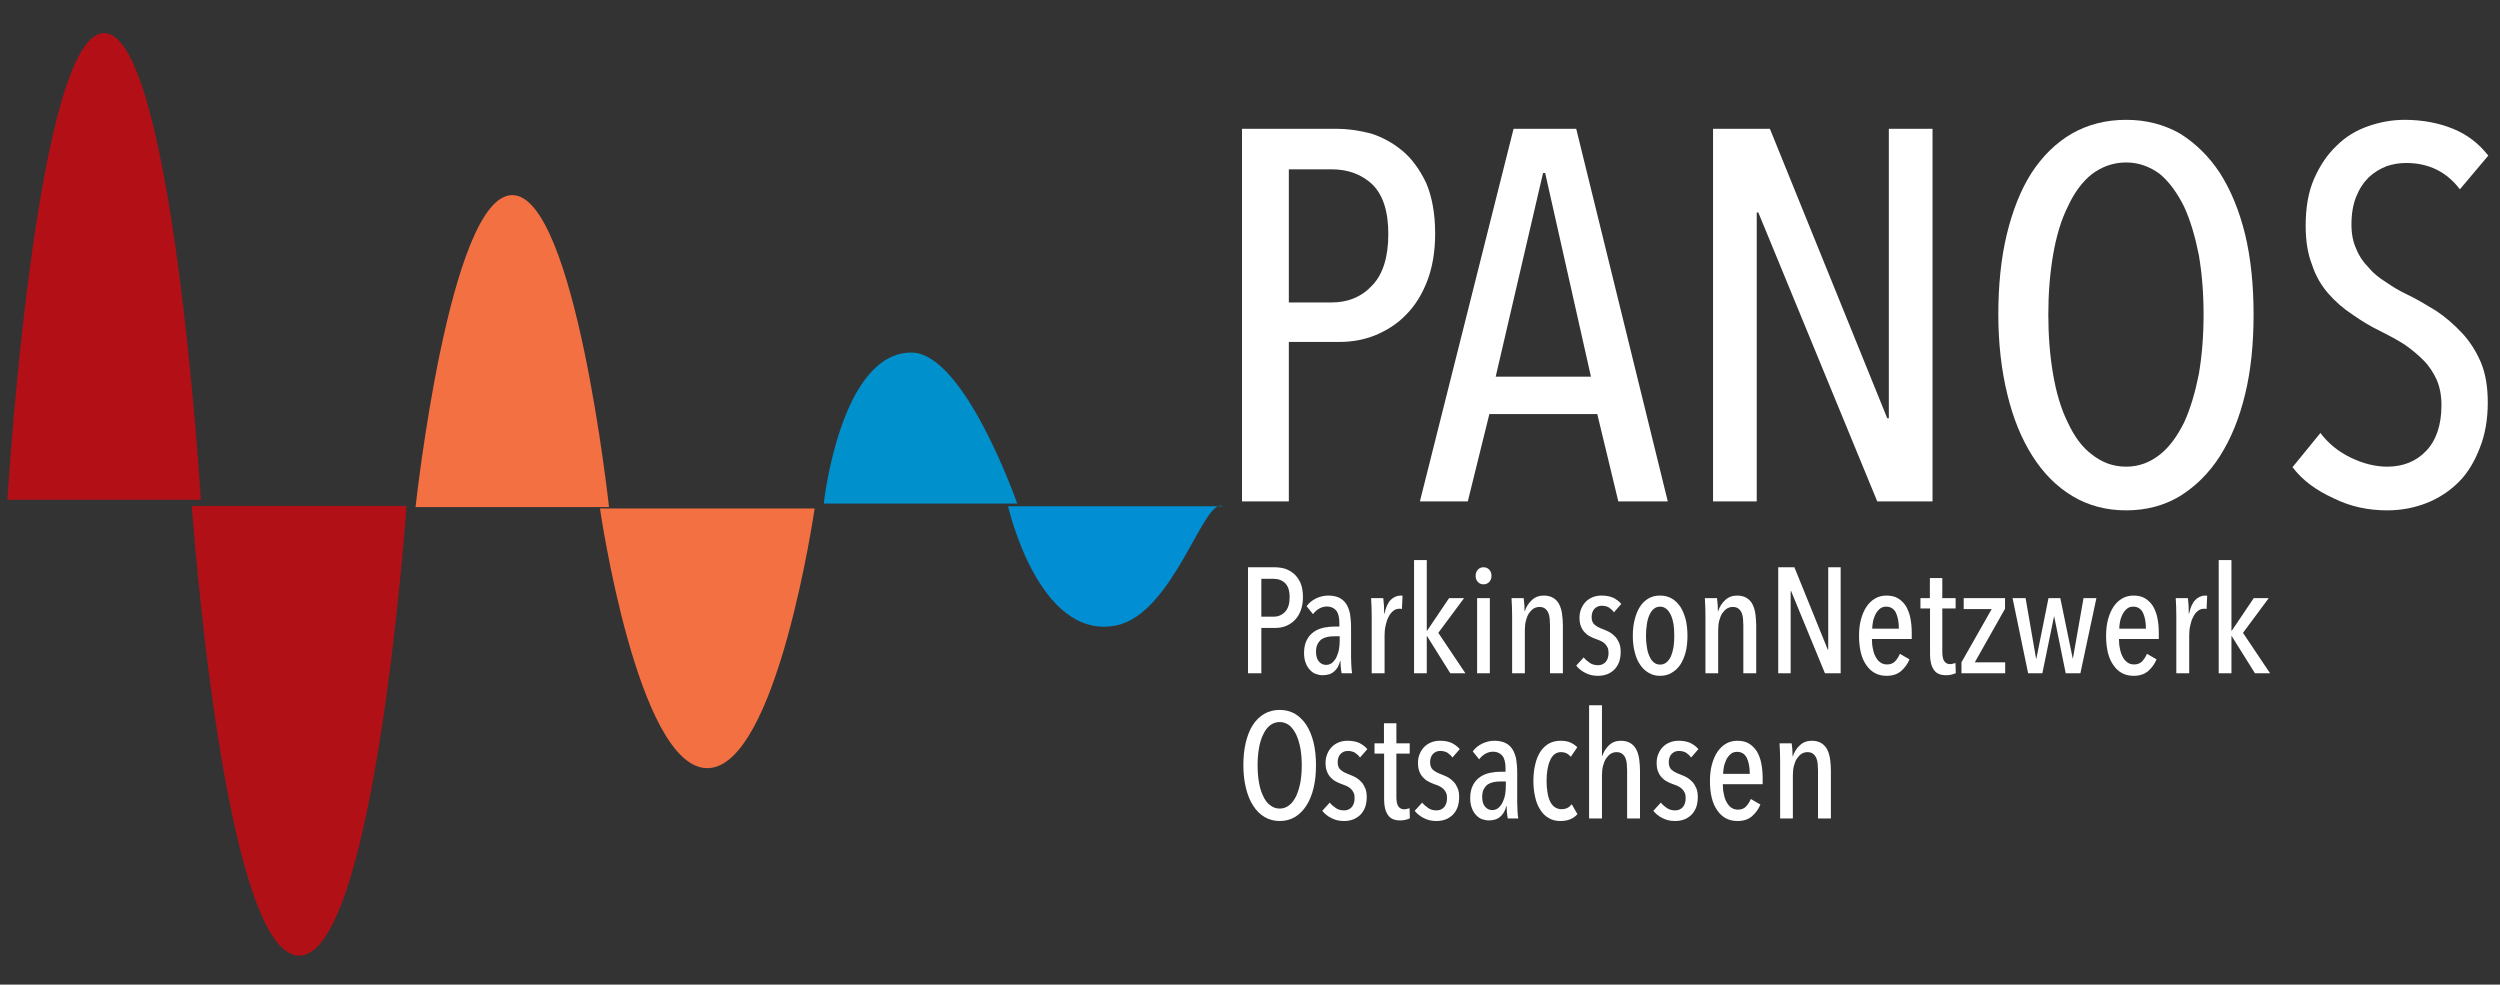
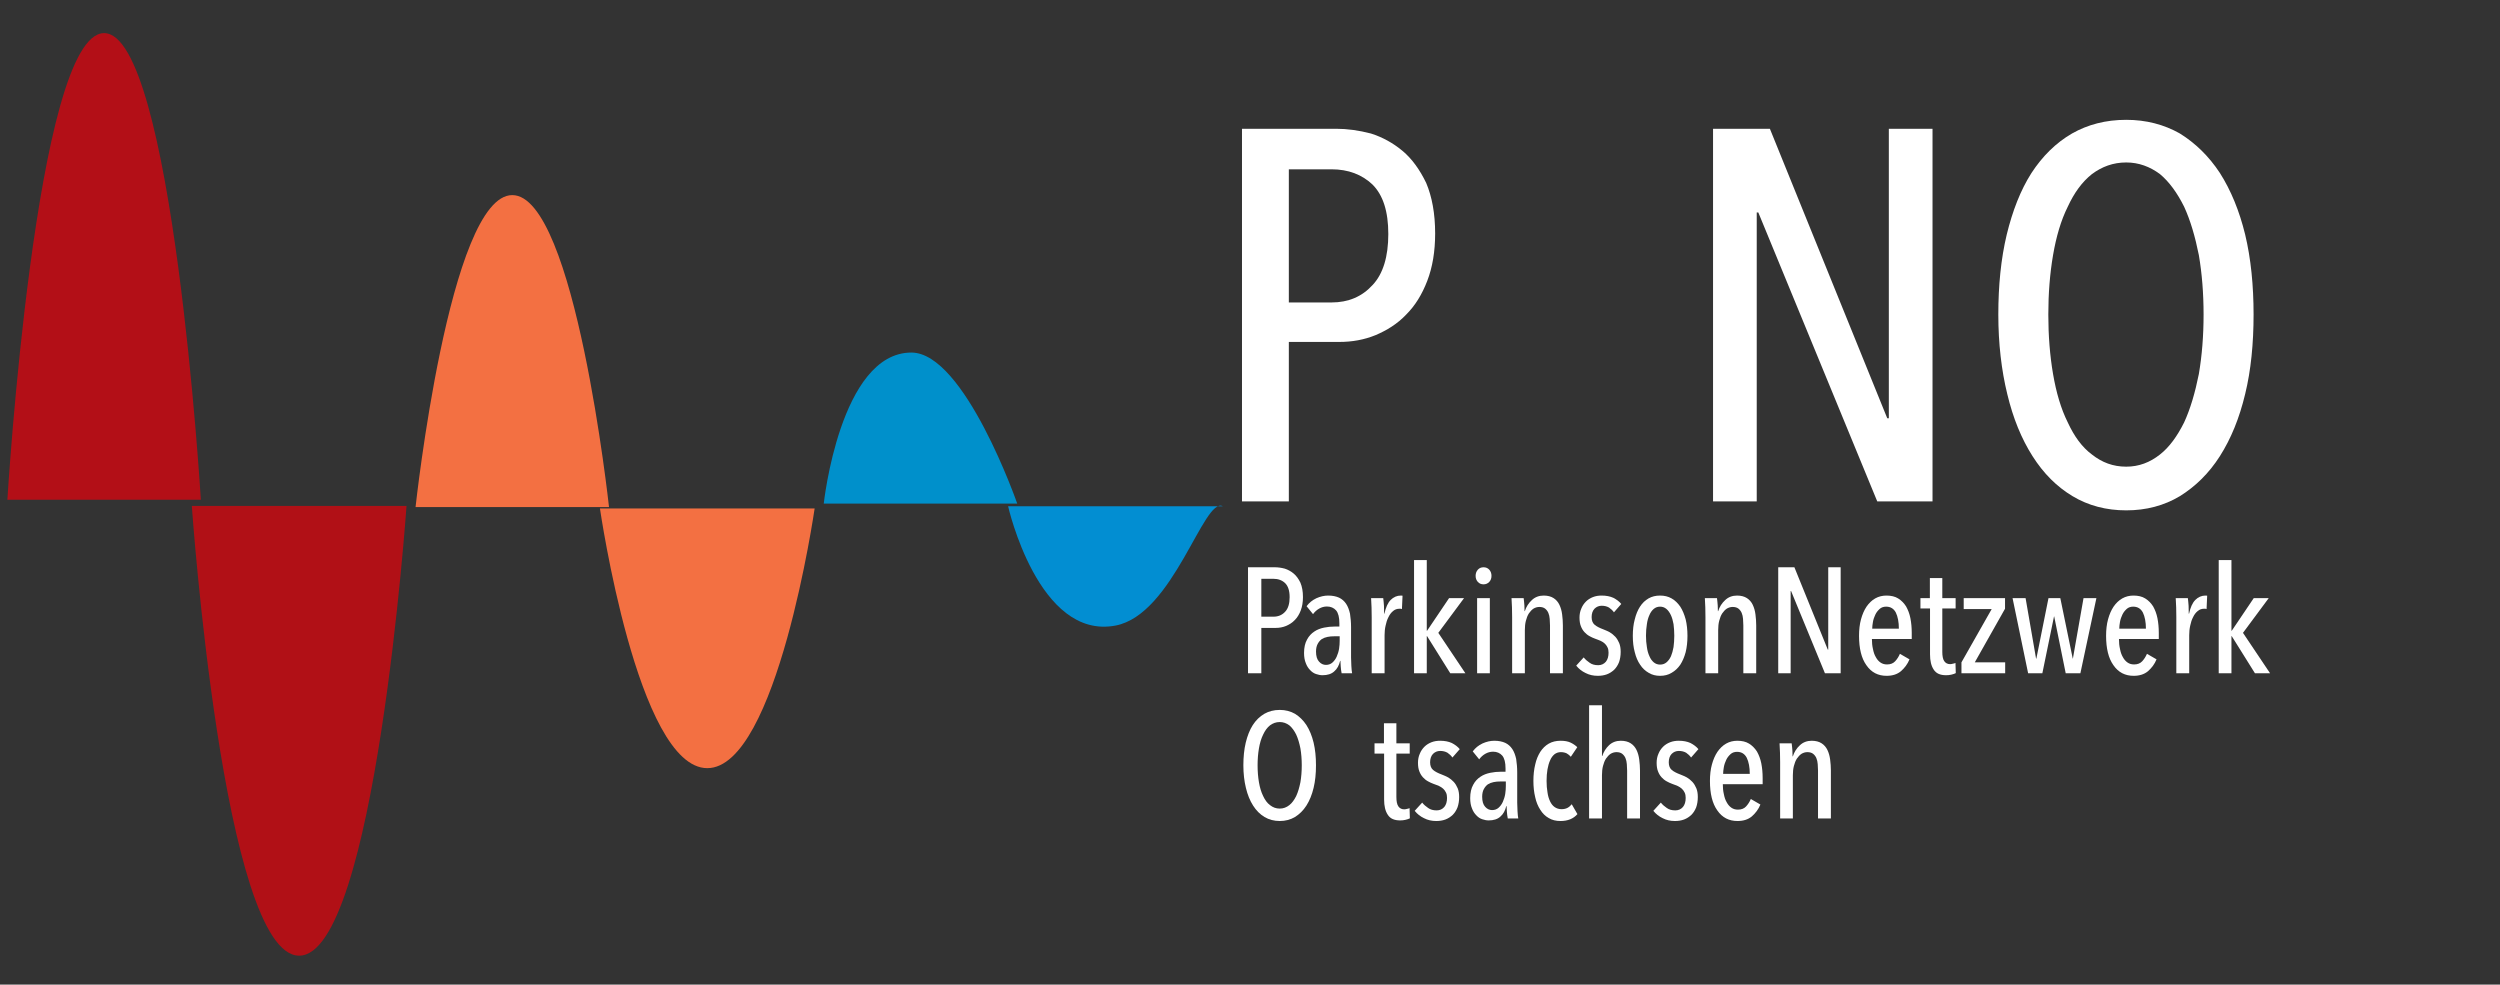
<svg xmlns="http://www.w3.org/2000/svg" id="logo_header" width="100%" height="100%" viewBox="0 0 551 217" version="1.1" xml:space="preserve" style="fill-rule:evenodd;clip-rule:evenodd;stroke-linejoin:round;stroke-miterlimit:2;">
  <rect x="0" y="0" width="551" height="217" fill="#333333" stroke="none" />
  <g transform="matrix(1,0,0,1,-986.183,-1545.45)">
    <g>
      <g>
        <g transform="matrix(1.183,0,2.99293e-32,0.974,-7309.23,-1654.57)">
          <path d="M7200,3400L7240,3400C7236.44,3397.74 7230.84,3424.51 7220,3427C7205.62,3430.3 7200,3400 7200,3400Z" style="fill:rgb(2,142,210);" />
        </g>
        <g transform="matrix(1.183,0,2.99293e-32,1.272,-7304.55,-2667.29)">
          <path d="M7120,3400C7120,3400 7127,3445 7140,3445C7153,3445 7160,3400 7160,3400L7120,3400Z" style="fill:rgb(243,112,66);" />
        </g>
        <g transform="matrix(1.183,0,2.99293e-32,1.652,-7299.86,-3959.84)">
          <path d="M7040,3400L7080,3400C7080,3400 7074.15,3460 7060,3460C7045.85,3460 7040,3400 7040,3400Z" style="fill:rgb(177,16,22);" />
        </g>
        <g transform="matrix(1.066,2.58984e-17,-3.96287e-17,-1.27,-6507.46,5974.44)">
          <path d="M7200,3400L7240,3400C7240,3400 7229.12,3426.21 7218.12,3426.21C7203.37,3426.21 7200,3400 7200,3400Z" style="fill:rgb(0,144,203);" />
        </g>
        <g transform="matrix(1.066,5.04759e-18,-7.52726e-18,-1.528,-6512.15,6852.41)">
          <path d="M7120,3400C7120,3400 7127,3445 7140,3445C7153,3445 7160,3400 7160,3400L7120,3400Z" style="fill:rgb(243,112,66);" />
        </g>
        <g transform="matrix(1.066,-1.00256e-17,1.54536e-17,-1.714,-6516.83,7483.19)">
          <path d="M7040,3400L7080,3400C7080,3400 7074.15,3460 7060,3460C7045.85,3460 7040,3400 7040,3400Z" style="fill:rgb(179,15,23);" />
        </g>
      </g>
      <g>
        <g transform="matrix(116,0,0,116,1250.87,1655.96)">
          <path d="M0.445,-0.509C0.445,-0.475 0.44,-0.445 0.43,-0.419C0.42,-0.393 0.407,-0.372 0.39,-0.355C0.373,-0.337 0.353,-0.325 0.332,-0.316C0.31,-0.307 0.287,-0.303 0.263,-0.303L0.167,-0.303L0.167,-0L0.078,-0L0.078,-0.708L0.257,-0.708C0.278,-0.708 0.3,-0.705 0.323,-0.699C0.345,-0.692 0.365,-0.681 0.383,-0.666C0.401,-0.651 0.416,-0.63 0.428,-0.605C0.439,-0.579 0.445,-0.547 0.445,-0.509ZM0.356,-0.508C0.356,-0.551 0.346,-0.582 0.326,-0.602C0.306,-0.621 0.28,-0.631 0.248,-0.631L0.167,-0.631L0.167,-0.378L0.248,-0.378C0.28,-0.378 0.306,-0.389 0.326,-0.411C0.346,-0.432 0.356,-0.465 0.356,-0.508Z" style="fill:white;fill-rule:nonzero;" />
        </g>
        <g transform="matrix(116,0,0,116,1298.2,1655.96)">
-           <path d="M0.385,-0L0.345,-0.166L0.14,-0.166L0.099,-0L0.008,-0L0.186,-0.708L0.305,-0.708L0.479,-0L0.385,-0ZM0.246,-0.624L0.242,-0.624L0.152,-0.237L0.333,-0.237L0.246,-0.624Z" style="fill:white;fill-rule:nonzero;" />
-         </g>
+           </g>
        <g transform="matrix(116,0,0,116,1354.69,1655.96)">
          <path d="M0.39,-0L0.164,-0.549L0.161,-0.549L0.161,-0L0.078,-0L0.078,-0.708L0.186,-0.708L0.409,-0.158L0.412,-0.158L0.412,-0.708L0.495,-0.708L0.495,-0L0.39,-0Z" style="fill:white;fill-rule:nonzero;" />
        </g>
        <g transform="matrix(116,0,0,116,1421.16,1655.96)">
          <path d="M0.532,-0.355C0.532,-0.3 0.527,-0.249 0.516,-0.204C0.505,-0.158 0.489,-0.119 0.468,-0.086C0.447,-0.053 0.421,-0.028 0.392,-0.01C0.362,0.008 0.328,0.017 0.29,0.017C0.252,0.017 0.218,0.008 0.188,-0.01C0.158,-0.028 0.133,-0.053 0.112,-0.086C0.091,-0.119 0.075,-0.158 0.064,-0.204C0.053,-0.249 0.047,-0.3 0.047,-0.355C0.047,-0.41 0.052,-0.461 0.063,-0.507C0.074,-0.552 0.089,-0.591 0.11,-0.624C0.131,-0.656 0.156,-0.681 0.187,-0.699C0.217,-0.716 0.251,-0.725 0.29,-0.725C0.328,-0.725 0.362,-0.716 0.392,-0.699C0.421,-0.681 0.447,-0.656 0.468,-0.624C0.489,-0.591 0.505,-0.552 0.516,-0.507C0.527,-0.461 0.532,-0.41 0.532,-0.355ZM0.437,-0.355C0.437,-0.395 0.434,-0.433 0.428,-0.468C0.421,-0.503 0.412,-0.534 0.4,-0.56C0.387,-0.586 0.372,-0.607 0.354,-0.622C0.335,-0.636 0.314,-0.644 0.29,-0.644C0.265,-0.644 0.244,-0.636 0.225,-0.622C0.206,-0.607 0.191,-0.586 0.179,-0.56C0.166,-0.534 0.157,-0.503 0.151,-0.468C0.145,-0.433 0.142,-0.395 0.142,-0.355C0.142,-0.315 0.145,-0.277 0.151,-0.242C0.157,-0.207 0.166,-0.176 0.179,-0.15C0.191,-0.124 0.206,-0.103 0.225,-0.089C0.244,-0.074 0.265,-0.066 0.29,-0.066C0.314,-0.066 0.335,-0.074 0.354,-0.089C0.372,-0.103 0.387,-0.124 0.4,-0.15C0.412,-0.176 0.421,-0.207 0.428,-0.242C0.434,-0.277 0.437,-0.315 0.437,-0.355Z" style="fill:white;fill-rule:nonzero;" />
        </g>
        <g transform="matrix(116,0,0,116,1488.32,1655.96)">
-           <path d="M0.398,-0.188C0.398,-0.156 0.393,-0.127 0.383,-0.102C0.373,-0.076 0.36,-0.054 0.343,-0.037C0.326,-0.02 0.305,-0.006 0.282,0.003C0.259,0.012 0.234,0.017 0.207,0.017C0.171,0.017 0.137,0.01 0.105,-0.006C0.072,-0.021 0.046,-0.04 0.027,-0.065L0.08,-0.13C0.095,-0.11 0.115,-0.094 0.138,-0.083C0.161,-0.072 0.184,-0.066 0.207,-0.066C0.237,-0.066 0.262,-0.076 0.281,-0.096C0.3,-0.116 0.31,-0.145 0.31,-0.183C0.31,-0.201 0.307,-0.217 0.301,-0.231C0.295,-0.244 0.287,-0.257 0.276,-0.268C0.265,-0.279 0.253,-0.289 0.24,-0.298C0.226,-0.307 0.211,-0.315 0.195,-0.323C0.176,-0.332 0.158,-0.343 0.141,-0.355C0.124,-0.366 0.108,-0.38 0.095,-0.395C0.082,-0.41 0.071,-0.428 0.064,-0.45C0.056,-0.47 0.052,-0.495 0.052,-0.524C0.052,-0.558 0.057,-0.588 0.068,-0.613C0.079,-0.638 0.093,-0.659 0.111,-0.676C0.128,-0.693 0.148,-0.705 0.171,-0.713C0.194,-0.721 0.217,-0.725 0.24,-0.725C0.274,-0.725 0.305,-0.719 0.332,-0.708C0.359,-0.697 0.381,-0.68 0.399,-0.657L0.345,-0.593C0.32,-0.626 0.286,-0.643 0.243,-0.643C0.23,-0.643 0.218,-0.641 0.206,-0.637C0.193,-0.632 0.182,-0.625 0.172,-0.616C0.162,-0.606 0.154,-0.594 0.148,-0.579C0.142,-0.564 0.139,-0.547 0.139,-0.526C0.139,-0.508 0.142,-0.493 0.148,-0.48C0.153,-0.467 0.161,-0.455 0.171,-0.445C0.18,-0.434 0.191,-0.425 0.204,-0.417C0.217,-0.408 0.23,-0.4 0.245,-0.393C0.264,-0.384 0.282,-0.373 0.3,-0.362C0.318,-0.35 0.334,-0.336 0.349,-0.32C0.364,-0.304 0.376,-0.285 0.385,-0.264C0.394,-0.242 0.398,-0.217 0.398,-0.188Z" style="fill:white;fill-rule:nonzero;" />
-         </g>
+           </g>
      </g>
      <g>
        <g transform="matrix(33,0,0,33,1258.67,1693.84)">
          <path d="M0.445,-0.509C0.445,-0.475 0.44,-0.445 0.43,-0.419C0.42,-0.393 0.407,-0.372 0.39,-0.355C0.373,-0.337 0.353,-0.325 0.332,-0.316C0.31,-0.307 0.287,-0.303 0.263,-0.303L0.167,-0.303L0.167,-0L0.078,-0L0.078,-0.708L0.257,-0.708C0.278,-0.708 0.3,-0.705 0.323,-0.699C0.345,-0.692 0.365,-0.681 0.383,-0.666C0.401,-0.651 0.416,-0.63 0.428,-0.605C0.439,-0.579 0.445,-0.547 0.445,-0.509ZM0.356,-0.508C0.356,-0.551 0.346,-0.582 0.326,-0.602C0.306,-0.621 0.28,-0.631 0.248,-0.631L0.167,-0.631L0.167,-0.378L0.248,-0.378C0.28,-0.378 0.306,-0.389 0.326,-0.411C0.346,-0.432 0.356,-0.465 0.356,-0.508Z" style="fill:white;fill-rule:nonzero;" />
        </g>
        <g transform="matrix(33,0,0,33,1272.34,1693.84)">
          <path d="M0.289,-0C0.286,-0.015 0.284,-0.031 0.283,-0.046C0.282,-0.061 0.281,-0.074 0.281,-0.083L0.279,-0.083C0.272,-0.053 0.259,-0.029 0.24,-0.013C0.221,0.005 0.194,0.013 0.161,0.013C0.147,0.013 0.133,0.01 0.118,0.005C0.103,-0 0.09,-0.009 0.079,-0.021C0.067,-0.033 0.057,-0.048 0.05,-0.067C0.042,-0.086 0.038,-0.109 0.038,-0.136C0.038,-0.172 0.045,-0.202 0.058,-0.225C0.07,-0.248 0.087,-0.266 0.107,-0.279C0.126,-0.292 0.148,-0.3 0.172,-0.305C0.196,-0.31 0.219,-0.312 0.241,-0.312L0.274,-0.312L0.274,-0.334C0.274,-0.373 0.267,-0.402 0.252,-0.42C0.237,-0.437 0.216,-0.446 0.191,-0.446C0.172,-0.446 0.155,-0.441 0.139,-0.432C0.123,-0.423 0.109,-0.41 0.098,-0.395L0.055,-0.448C0.072,-0.471 0.093,-0.488 0.12,-0.501C0.147,-0.513 0.173,-0.519 0.199,-0.519C0.228,-0.519 0.252,-0.514 0.272,-0.505C0.291,-0.496 0.307,-0.482 0.319,-0.464C0.331,-0.446 0.339,-0.424 0.345,-0.398C0.349,-0.371 0.352,-0.341 0.352,-0.308L0.352,-0.105C0.352,-0.088 0.353,-0.069 0.354,-0.049C0.355,-0.028 0.357,-0.012 0.359,-0L0.289,-0ZM0.276,-0.247L0.239,-0.247C0.224,-0.247 0.209,-0.246 0.195,-0.243C0.18,-0.24 0.167,-0.235 0.156,-0.228C0.145,-0.22 0.136,-0.209 0.129,-0.196C0.122,-0.183 0.118,-0.166 0.118,-0.145C0.118,-0.114 0.125,-0.092 0.138,-0.078C0.151,-0.063 0.167,-0.056 0.184,-0.056C0.201,-0.056 0.216,-0.061 0.228,-0.072C0.239,-0.082 0.249,-0.095 0.256,-0.111C0.263,-0.127 0.269,-0.145 0.272,-0.164C0.275,-0.183 0.276,-0.201 0.276,-0.218L0.276,-0.247Z" style="fill:white;fill-rule:nonzero;" />
        </g>
        <g transform="matrix(33,0,0,33,1286.03,1693.84)">
          <path d="M0.16,-0.398C0.169,-0.44 0.183,-0.471 0.202,-0.49C0.221,-0.509 0.244,-0.519 0.269,-0.519C0.274,-0.519 0.278,-0.519 0.281,-0.518L0.277,-0.429C0.274,-0.43 0.272,-0.43 0.269,-0.431C0.266,-0.431 0.263,-0.431 0.26,-0.431C0.244,-0.431 0.23,-0.426 0.218,-0.416C0.205,-0.405 0.195,-0.392 0.187,-0.375C0.178,-0.358 0.172,-0.339 0.168,-0.319C0.163,-0.298 0.161,-0.276 0.161,-0.254L0.161,-0L0.075,-0L0.075,-0.375C0.075,-0.395 0.075,-0.417 0.074,-0.44C0.073,-0.463 0.072,-0.483 0.071,-0.502L0.152,-0.502C0.154,-0.485 0.156,-0.468 0.157,-0.45C0.158,-0.432 0.158,-0.415 0.158,-0.398L0.16,-0.398Z" style="fill:white;fill-rule:nonzero;" />
        </g>
        <g transform="matrix(33,0,0,33,1295.43,1693.84)">
          <path d="M0.315,-0L0.16,-0.248L0.158,-0.248L0.158,-0L0.073,-0L0.073,-0.756L0.158,-0.756L0.158,-0.284L0.16,-0.284L0.307,-0.502L0.407,-0.502L0.235,-0.27L0.416,-0L0.315,-0Z" style="fill:white;fill-rule:nonzero;" />
        </g>
        <g transform="matrix(33,0,0,33,1309.33,1693.84)">
          <path d="M0.169,-0.651C0.169,-0.634 0.164,-0.621 0.154,-0.61C0.143,-0.599 0.131,-0.594 0.116,-0.594C0.101,-0.594 0.088,-0.599 0.078,-0.61C0.068,-0.621 0.063,-0.634 0.063,-0.651C0.063,-0.667 0.068,-0.681 0.078,-0.692C0.088,-0.703 0.101,-0.708 0.116,-0.708C0.131,-0.708 0.144,-0.703 0.154,-0.692C0.164,-0.681 0.169,-0.667 0.169,-0.651ZM0.073,-0L0.073,-0.502L0.158,-0.502L0.158,-0L0.073,-0Z" style="fill:white;fill-rule:nonzero;" />
        </g>
        <g transform="matrix(33,0,0,33,1316.98,1693.84)">
          <path d="M0.328,-0L0.328,-0.32C0.328,-0.334 0.327,-0.348 0.326,-0.363C0.325,-0.378 0.322,-0.391 0.317,-0.403C0.312,-0.415 0.304,-0.425 0.295,-0.432C0.286,-0.439 0.273,-0.443 0.257,-0.443C0.243,-0.443 0.23,-0.439 0.218,-0.432C0.206,-0.424 0.196,-0.413 0.187,-0.4C0.178,-0.386 0.172,-0.37 0.167,-0.351C0.162,-0.332 0.16,-0.311 0.16,-0.288L0.16,-0L0.075,-0L0.075,-0.375C0.075,-0.395 0.075,-0.417 0.074,-0.44C0.073,-0.463 0.072,-0.483 0.071,-0.502L0.152,-0.502C0.154,-0.485 0.156,-0.469 0.157,-0.452C0.158,-0.435 0.158,-0.423 0.158,-0.415L0.16,-0.415C0.169,-0.444 0.185,-0.469 0.207,-0.489C0.228,-0.509 0.255,-0.519 0.286,-0.519C0.313,-0.519 0.335,-0.513 0.352,-0.502C0.369,-0.491 0.382,-0.476 0.391,-0.457C0.4,-0.438 0.406,-0.417 0.409,-0.393C0.412,-0.369 0.414,-0.345 0.414,-0.32L0.414,-0L0.328,-0Z" style="fill:white;fill-rule:nonzero;" />
        </g>
        <g transform="matrix(33,0,0,33,1332.92,1693.84)">
          <path d="M0.272,-0.407C0.263,-0.42 0.252,-0.43 0.239,-0.439C0.225,-0.447 0.209,-0.451 0.19,-0.451C0.171,-0.451 0.155,-0.444 0.142,-0.431C0.129,-0.417 0.123,-0.398 0.123,-0.375C0.123,-0.352 0.13,-0.335 0.143,-0.324C0.156,-0.313 0.175,-0.303 0.202,-0.293C0.216,-0.288 0.23,-0.281 0.244,-0.274C0.257,-0.266 0.27,-0.256 0.281,-0.244C0.292,-0.232 0.3,-0.218 0.307,-0.202C0.314,-0.185 0.317,-0.166 0.317,-0.143C0.317,-0.117 0.313,-0.094 0.306,-0.074C0.298,-0.054 0.287,-0.037 0.274,-0.024C0.26,-0.011 0.244,-0 0.225,0.007C0.206,0.014 0.186,0.017 0.164,0.017C0.134,0.017 0.107,0.011 0.082,-0.002C0.057,-0.014 0.037,-0.03 0.02,-0.051L0.07,-0.106C0.081,-0.092 0.095,-0.08 0.11,-0.07C0.125,-0.059 0.144,-0.054 0.167,-0.054C0.188,-0.054 0.205,-0.062 0.218,-0.077C0.23,-0.092 0.236,-0.112 0.236,-0.137C0.236,-0.151 0.234,-0.163 0.229,-0.173C0.224,-0.183 0.218,-0.192 0.21,-0.199C0.202,-0.206 0.193,-0.212 0.182,-0.217C0.171,-0.222 0.159,-0.226 0.146,-0.231C0.133,-0.236 0.121,-0.241 0.109,-0.248C0.096,-0.255 0.085,-0.264 0.075,-0.275C0.065,-0.286 0.057,-0.299 0.051,-0.315C0.045,-0.33 0.042,-0.349 0.042,-0.372C0.042,-0.394 0.046,-0.414 0.054,-0.432C0.061,-0.45 0.072,-0.466 0.085,-0.479C0.098,-0.492 0.114,-0.502 0.132,-0.509C0.15,-0.516 0.169,-0.519 0.19,-0.519C0.22,-0.519 0.246,-0.514 0.268,-0.504C0.289,-0.493 0.307,-0.48 0.321,-0.463L0.272,-0.407Z" style="fill:white;fill-rule:nonzero;" />
        </g>
        <g transform="matrix(33,0,0,33,1344.57,1693.84)">
          <path d="M0.41,-0.25C0.41,-0.21 0.406,-0.174 0.398,-0.141C0.389,-0.108 0.377,-0.08 0.362,-0.057C0.346,-0.034 0.327,-0.016 0.304,-0.003C0.281,0.011 0.256,0.017 0.227,0.017C0.199,0.017 0.174,0.011 0.151,-0.003C0.128,-0.016 0.109,-0.034 0.094,-0.057C0.078,-0.08 0.066,-0.108 0.058,-0.141C0.049,-0.174 0.045,-0.21 0.045,-0.25C0.045,-0.29 0.049,-0.327 0.058,-0.36C0.066,-0.393 0.078,-0.422 0.093,-0.445C0.108,-0.468 0.127,-0.487 0.15,-0.5C0.173,-0.513 0.198,-0.519 0.227,-0.519C0.256,-0.519 0.281,-0.513 0.304,-0.5C0.327,-0.487 0.346,-0.468 0.362,-0.445C0.377,-0.422 0.389,-0.393 0.398,-0.36C0.406,-0.327 0.41,-0.29 0.41,-0.25ZM0.322,-0.251C0.322,-0.278 0.32,-0.304 0.317,-0.328C0.313,-0.351 0.307,-0.372 0.299,-0.389C0.291,-0.406 0.281,-0.42 0.269,-0.43C0.257,-0.44 0.243,-0.445 0.227,-0.445C0.211,-0.445 0.197,-0.44 0.185,-0.43C0.173,-0.42 0.163,-0.406 0.156,-0.389C0.148,-0.372 0.142,-0.351 0.139,-0.328C0.135,-0.304 0.133,-0.278 0.133,-0.251C0.133,-0.224 0.135,-0.198 0.139,-0.175C0.142,-0.152 0.148,-0.131 0.156,-0.114C0.163,-0.097 0.173,-0.083 0.185,-0.073C0.197,-0.063 0.211,-0.058 0.227,-0.058C0.244,-0.058 0.258,-0.063 0.27,-0.073C0.282,-0.083 0.292,-0.097 0.3,-0.114C0.307,-0.131 0.313,-0.152 0.317,-0.175C0.32,-0.198 0.322,-0.224 0.322,-0.251Z" style="fill:white;fill-rule:nonzero;" />
        </g>
        <g transform="matrix(33,0,0,33,1359.59,1693.84)">
          <path d="M0.328,-0L0.328,-0.32C0.328,-0.334 0.327,-0.348 0.326,-0.363C0.325,-0.378 0.322,-0.391 0.317,-0.403C0.312,-0.415 0.304,-0.425 0.295,-0.432C0.286,-0.439 0.273,-0.443 0.257,-0.443C0.243,-0.443 0.23,-0.439 0.218,-0.432C0.206,-0.424 0.196,-0.413 0.187,-0.4C0.178,-0.386 0.172,-0.37 0.167,-0.351C0.162,-0.332 0.16,-0.311 0.16,-0.288L0.16,-0L0.075,-0L0.075,-0.375C0.075,-0.395 0.075,-0.417 0.074,-0.44C0.073,-0.463 0.072,-0.483 0.071,-0.502L0.152,-0.502C0.154,-0.485 0.156,-0.469 0.157,-0.452C0.158,-0.435 0.158,-0.423 0.158,-0.415L0.16,-0.415C0.169,-0.444 0.185,-0.469 0.207,-0.489C0.228,-0.509 0.255,-0.519 0.286,-0.519C0.313,-0.519 0.335,-0.513 0.352,-0.502C0.369,-0.491 0.382,-0.476 0.391,-0.457C0.4,-0.438 0.406,-0.417 0.409,-0.393C0.412,-0.369 0.414,-0.345 0.414,-0.32L0.414,-0L0.328,-0Z" style="fill:white;fill-rule:nonzero;" />
        </g>
        <g transform="matrix(33,0,0,33,1375.53,1693.84)">
          <path d="M0.39,-0L0.164,-0.549L0.161,-0.549L0.161,-0L0.078,-0L0.078,-0.708L0.186,-0.708L0.409,-0.158L0.412,-0.158L0.412,-0.708L0.495,-0.708L0.495,-0L0.39,-0Z" style="fill:white;fill-rule:nonzero;" />
        </g>
        <g transform="matrix(33,0,0,33,1394.43,1693.84)">
          <path d="M0.131,-0.229C0.131,-0.205 0.133,-0.183 0.138,-0.162C0.142,-0.141 0.148,-0.123 0.157,-0.108C0.165,-0.093 0.175,-0.081 0.188,-0.072C0.201,-0.063 0.215,-0.059 0.232,-0.059C0.255,-0.059 0.273,-0.066 0.286,-0.08C0.299,-0.094 0.31,-0.111 0.318,-0.13L0.382,-0.093C0.369,-0.061 0.349,-0.035 0.325,-0.014C0.3,0.007 0.268,0.017 0.229,0.017C0.172,0.017 0.127,-0.006 0.094,-0.054C0.061,-0.1 0.045,-0.166 0.045,-0.25C0.045,-0.29 0.049,-0.327 0.058,-0.36C0.067,-0.393 0.079,-0.421 0.095,-0.445C0.111,-0.468 0.13,-0.487 0.153,-0.5C0.176,-0.513 0.201,-0.519 0.228,-0.519C0.259,-0.519 0.285,-0.513 0.306,-0.5C0.327,-0.487 0.345,-0.469 0.359,-0.447C0.372,-0.424 0.382,-0.398 0.388,-0.368C0.394,-0.337 0.397,-0.305 0.397,-0.27L0.397,-0.229L0.131,-0.229ZM0.311,-0.298C0.311,-0.342 0.304,-0.378 0.291,-0.405C0.277,-0.432 0.255,-0.445 0.226,-0.445C0.209,-0.445 0.194,-0.44 0.183,-0.43C0.171,-0.419 0.161,-0.407 0.154,-0.392C0.147,-0.377 0.141,-0.361 0.138,-0.344C0.135,-0.327 0.133,-0.311 0.133,-0.298L0.311,-0.298Z" style="fill:white;fill-rule:nonzero;" />
        </g>
        <g transform="matrix(33,0,0,33,1408.92,1693.84)">
          <path d="M0.252,-0.001C0.245,0.003 0.235,0.006 0.223,0.009C0.211,0.012 0.199,0.013 0.187,0.013C0.148,0.013 0.121,0.001 0.105,-0.024C0.088,-0.049 0.08,-0.083 0.08,-0.127L0.08,-0.433L0.016,-0.433L0.016,-0.502L0.079,-0.502L0.079,-0.636L0.162,-0.636L0.162,-0.502L0.251,-0.502L0.251,-0.433L0.162,-0.433L0.162,-0.144C0.162,-0.115 0.166,-0.094 0.175,-0.081C0.184,-0.068 0.197,-0.061 0.214,-0.061C0.22,-0.061 0.226,-0.062 0.233,-0.064C0.24,-0.065 0.245,-0.067 0.25,-0.069L0.252,-0.001Z" style="fill:white;fill-rule:nonzero;" />
        </g>
        <g transform="matrix(33,0,0,33,1417.63,1693.84)">
          <path d="M0.026,-0L0.026,-0.073L0.228,-0.429L0.041,-0.429L0.041,-0.502L0.317,-0.502L0.317,-0.431L0.115,-0.073L0.318,-0.073L0.318,-0L0.026,-0Z" style="fill:white;fill-rule:nonzero;" />
        </g>
        <g transform="matrix(33,0,0,33,1429.09,1693.84)">
          <path d="M0.473,-0L0.375,-0L0.298,-0.38L0.297,-0.38L0.219,-0L0.124,-0L0.02,-0.502L0.107,-0.502L0.177,-0.098L0.179,-0.098L0.26,-0.502L0.339,-0.502L0.422,-0.098L0.423,-0.098L0.494,-0.502L0.58,-0.502L0.473,-0Z" style="fill:white;fill-rule:nonzero;" />
        </g>
        <g transform="matrix(33,0,0,33,1448.88,1693.84)">
          <path d="M0.131,-0.229C0.131,-0.205 0.133,-0.183 0.138,-0.162C0.142,-0.141 0.148,-0.123 0.157,-0.108C0.165,-0.093 0.175,-0.081 0.188,-0.072C0.201,-0.063 0.215,-0.059 0.232,-0.059C0.255,-0.059 0.273,-0.066 0.286,-0.08C0.299,-0.094 0.31,-0.111 0.318,-0.13L0.382,-0.093C0.369,-0.061 0.349,-0.035 0.325,-0.014C0.3,0.007 0.268,0.017 0.229,0.017C0.172,0.017 0.127,-0.006 0.094,-0.054C0.061,-0.1 0.045,-0.166 0.045,-0.25C0.045,-0.29 0.049,-0.327 0.058,-0.36C0.067,-0.393 0.079,-0.421 0.095,-0.445C0.111,-0.468 0.13,-0.487 0.153,-0.5C0.176,-0.513 0.201,-0.519 0.228,-0.519C0.259,-0.519 0.285,-0.513 0.306,-0.5C0.327,-0.487 0.345,-0.469 0.359,-0.447C0.372,-0.424 0.382,-0.398 0.388,-0.368C0.394,-0.337 0.397,-0.305 0.397,-0.27L0.397,-0.229L0.131,-0.229ZM0.311,-0.298C0.311,-0.342 0.304,-0.378 0.291,-0.405C0.277,-0.432 0.255,-0.445 0.226,-0.445C0.209,-0.445 0.194,-0.44 0.183,-0.43C0.171,-0.419 0.161,-0.407 0.154,-0.392C0.147,-0.377 0.141,-0.361 0.138,-0.344C0.135,-0.327 0.133,-0.311 0.133,-0.298L0.311,-0.298Z" style="fill:white;fill-rule:nonzero;" />
        </g>
        <g transform="matrix(33,0,0,33,1463.37,1693.84)">
          <path d="M0.16,-0.398C0.169,-0.44 0.183,-0.471 0.202,-0.49C0.221,-0.509 0.244,-0.519 0.269,-0.519C0.274,-0.519 0.278,-0.519 0.281,-0.518L0.277,-0.429C0.274,-0.43 0.272,-0.43 0.269,-0.431C0.266,-0.431 0.263,-0.431 0.26,-0.431C0.244,-0.431 0.23,-0.426 0.218,-0.416C0.205,-0.405 0.195,-0.392 0.187,-0.375C0.178,-0.358 0.172,-0.339 0.168,-0.319C0.163,-0.298 0.161,-0.276 0.161,-0.254L0.161,-0L0.075,-0L0.075,-0.375C0.075,-0.395 0.075,-0.417 0.074,-0.44C0.073,-0.463 0.072,-0.483 0.071,-0.502L0.152,-0.502C0.154,-0.485 0.156,-0.468 0.157,-0.45C0.158,-0.432 0.158,-0.415 0.158,-0.398L0.16,-0.398Z" style="fill:white;fill-rule:nonzero;" />
        </g>
        <g transform="matrix(33,0,0,33,1472.78,1693.84)">
          <path d="M0.315,-0L0.16,-0.248L0.158,-0.248L0.158,-0L0.073,-0L0.073,-0.756L0.158,-0.756L0.158,-0.284L0.16,-0.284L0.307,-0.502L0.407,-0.502L0.235,-0.27L0.416,-0L0.315,-0Z" style="fill:white;fill-rule:nonzero;" />
        </g>
        <g transform="matrix(33,0,0,33,1258.67,1725.84)">
          <path d="M0.532,-0.355C0.532,-0.3 0.527,-0.249 0.516,-0.204C0.505,-0.158 0.489,-0.119 0.468,-0.086C0.447,-0.053 0.421,-0.028 0.392,-0.01C0.362,0.008 0.328,0.017 0.29,0.017C0.252,0.017 0.218,0.008 0.188,-0.01C0.158,-0.028 0.133,-0.053 0.112,-0.086C0.091,-0.119 0.075,-0.158 0.064,-0.204C0.053,-0.249 0.047,-0.3 0.047,-0.355C0.047,-0.41 0.052,-0.461 0.063,-0.507C0.074,-0.552 0.089,-0.591 0.11,-0.624C0.131,-0.656 0.156,-0.681 0.187,-0.699C0.217,-0.716 0.251,-0.725 0.29,-0.725C0.328,-0.725 0.362,-0.716 0.392,-0.699C0.421,-0.681 0.447,-0.656 0.468,-0.624C0.489,-0.591 0.505,-0.552 0.516,-0.507C0.527,-0.461 0.532,-0.41 0.532,-0.355ZM0.437,-0.355C0.437,-0.395 0.434,-0.433 0.428,-0.468C0.421,-0.503 0.412,-0.534 0.4,-0.56C0.387,-0.586 0.372,-0.607 0.354,-0.622C0.335,-0.636 0.314,-0.644 0.29,-0.644C0.265,-0.644 0.244,-0.636 0.225,-0.622C0.206,-0.607 0.191,-0.586 0.179,-0.56C0.166,-0.534 0.157,-0.503 0.151,-0.468C0.145,-0.433 0.142,-0.395 0.142,-0.355C0.142,-0.315 0.145,-0.277 0.151,-0.242C0.157,-0.207 0.166,-0.176 0.179,-0.15C0.191,-0.124 0.206,-0.103 0.225,-0.089C0.244,-0.074 0.265,-0.066 0.29,-0.066C0.314,-0.066 0.335,-0.074 0.354,-0.089C0.372,-0.103 0.387,-0.124 0.4,-0.15C0.412,-0.176 0.421,-0.207 0.428,-0.242C0.434,-0.277 0.437,-0.315 0.437,-0.355Z" style="fill:white;fill-rule:nonzero;" />
        </g>
        <g transform="matrix(33,0,0,33,1276.95,1725.84)">
-           <path d="M0.272,-0.407C0.263,-0.42 0.252,-0.43 0.239,-0.439C0.225,-0.447 0.209,-0.451 0.19,-0.451C0.171,-0.451 0.155,-0.444 0.142,-0.431C0.129,-0.417 0.123,-0.398 0.123,-0.375C0.123,-0.352 0.13,-0.335 0.143,-0.324C0.156,-0.313 0.175,-0.303 0.202,-0.293C0.216,-0.288 0.23,-0.281 0.244,-0.274C0.257,-0.266 0.27,-0.256 0.281,-0.244C0.292,-0.232 0.3,-0.218 0.307,-0.202C0.314,-0.185 0.317,-0.166 0.317,-0.143C0.317,-0.117 0.313,-0.094 0.306,-0.074C0.298,-0.054 0.287,-0.037 0.274,-0.024C0.26,-0.011 0.244,-0 0.225,0.007C0.206,0.014 0.186,0.017 0.164,0.017C0.134,0.017 0.107,0.011 0.082,-0.002C0.057,-0.014 0.037,-0.03 0.02,-0.051L0.07,-0.106C0.081,-0.092 0.095,-0.08 0.11,-0.07C0.125,-0.059 0.144,-0.054 0.167,-0.054C0.188,-0.054 0.205,-0.062 0.218,-0.077C0.23,-0.092 0.236,-0.112 0.236,-0.137C0.236,-0.151 0.234,-0.163 0.229,-0.173C0.224,-0.183 0.218,-0.192 0.21,-0.199C0.202,-0.206 0.193,-0.212 0.182,-0.217C0.171,-0.222 0.159,-0.226 0.146,-0.231C0.133,-0.236 0.121,-0.241 0.109,-0.248C0.096,-0.255 0.085,-0.264 0.075,-0.275C0.065,-0.286 0.057,-0.299 0.051,-0.315C0.045,-0.33 0.042,-0.349 0.042,-0.372C0.042,-0.394 0.046,-0.414 0.054,-0.432C0.061,-0.45 0.072,-0.466 0.085,-0.479C0.098,-0.492 0.114,-0.502 0.132,-0.509C0.15,-0.516 0.169,-0.519 0.19,-0.519C0.22,-0.519 0.246,-0.514 0.268,-0.504C0.289,-0.493 0.307,-0.48 0.321,-0.463L0.272,-0.407Z" style="fill:white;fill-rule:nonzero;" />
-         </g>
+           </g>
        <g transform="matrix(33,0,0,33,1288.6,1725.84)">
          <path d="M0.252,-0.001C0.245,0.003 0.235,0.006 0.223,0.009C0.211,0.012 0.199,0.013 0.187,0.013C0.148,0.013 0.121,0.001 0.105,-0.024C0.088,-0.049 0.08,-0.083 0.08,-0.127L0.08,-0.433L0.016,-0.433L0.016,-0.502L0.079,-0.502L0.079,-0.636L0.162,-0.636L0.162,-0.502L0.251,-0.502L0.251,-0.433L0.162,-0.433L0.162,-0.144C0.162,-0.115 0.166,-0.094 0.175,-0.081C0.184,-0.068 0.197,-0.061 0.214,-0.061C0.22,-0.061 0.226,-0.062 0.233,-0.064C0.24,-0.065 0.245,-0.067 0.25,-0.069L0.252,-0.001Z" style="fill:white;fill-rule:nonzero;" />
        </g>
        <g transform="matrix(33,0,0,33,1297.32,1725.84)">
          <path d="M0.272,-0.407C0.263,-0.42 0.252,-0.43 0.239,-0.439C0.225,-0.447 0.209,-0.451 0.19,-0.451C0.171,-0.451 0.155,-0.444 0.142,-0.431C0.129,-0.417 0.123,-0.398 0.123,-0.375C0.123,-0.352 0.13,-0.335 0.143,-0.324C0.156,-0.313 0.175,-0.303 0.202,-0.293C0.216,-0.288 0.23,-0.281 0.244,-0.274C0.257,-0.266 0.27,-0.256 0.281,-0.244C0.292,-0.232 0.3,-0.218 0.307,-0.202C0.314,-0.185 0.317,-0.166 0.317,-0.143C0.317,-0.117 0.313,-0.094 0.306,-0.074C0.298,-0.054 0.287,-0.037 0.274,-0.024C0.26,-0.011 0.244,-0 0.225,0.007C0.206,0.014 0.186,0.017 0.164,0.017C0.134,0.017 0.107,0.011 0.082,-0.002C0.057,-0.014 0.037,-0.03 0.02,-0.051L0.07,-0.106C0.081,-0.092 0.095,-0.08 0.11,-0.07C0.125,-0.059 0.144,-0.054 0.167,-0.054C0.188,-0.054 0.205,-0.062 0.218,-0.077C0.23,-0.092 0.236,-0.112 0.236,-0.137C0.236,-0.151 0.234,-0.163 0.229,-0.173C0.224,-0.183 0.218,-0.192 0.21,-0.199C0.202,-0.206 0.193,-0.212 0.182,-0.217C0.171,-0.222 0.159,-0.226 0.146,-0.231C0.133,-0.236 0.121,-0.241 0.109,-0.248C0.096,-0.255 0.085,-0.264 0.075,-0.275C0.065,-0.286 0.057,-0.299 0.051,-0.315C0.045,-0.33 0.042,-0.349 0.042,-0.372C0.042,-0.394 0.046,-0.414 0.054,-0.432C0.061,-0.45 0.072,-0.466 0.085,-0.479C0.098,-0.492 0.114,-0.502 0.132,-0.509C0.15,-0.516 0.169,-0.519 0.19,-0.519C0.22,-0.519 0.246,-0.514 0.268,-0.504C0.289,-0.493 0.307,-0.48 0.321,-0.463L0.272,-0.407Z" style="fill:white;fill-rule:nonzero;" />
        </g>
        <g transform="matrix(33,0,0,33,1308.96,1725.84)">
          <path d="M0.289,-0C0.286,-0.015 0.284,-0.031 0.283,-0.046C0.282,-0.061 0.281,-0.074 0.281,-0.083L0.279,-0.083C0.272,-0.053 0.259,-0.029 0.24,-0.013C0.221,0.005 0.194,0.013 0.161,0.013C0.147,0.013 0.133,0.01 0.118,0.005C0.103,-0 0.09,-0.009 0.079,-0.021C0.067,-0.033 0.057,-0.048 0.05,-0.067C0.042,-0.086 0.038,-0.109 0.038,-0.136C0.038,-0.172 0.045,-0.202 0.058,-0.225C0.07,-0.248 0.087,-0.266 0.107,-0.279C0.126,-0.292 0.148,-0.3 0.172,-0.305C0.196,-0.31 0.219,-0.312 0.241,-0.312L0.274,-0.312L0.274,-0.334C0.274,-0.373 0.267,-0.402 0.252,-0.42C0.237,-0.437 0.216,-0.446 0.191,-0.446C0.172,-0.446 0.155,-0.441 0.139,-0.432C0.123,-0.423 0.109,-0.41 0.098,-0.395L0.055,-0.448C0.072,-0.471 0.093,-0.488 0.12,-0.501C0.147,-0.513 0.173,-0.519 0.199,-0.519C0.228,-0.519 0.252,-0.514 0.272,-0.505C0.291,-0.496 0.307,-0.482 0.319,-0.464C0.331,-0.446 0.339,-0.424 0.345,-0.398C0.349,-0.371 0.352,-0.341 0.352,-0.308L0.352,-0.105C0.352,-0.088 0.353,-0.069 0.354,-0.049C0.355,-0.028 0.357,-0.012 0.359,-0L0.289,-0ZM0.276,-0.247L0.239,-0.247C0.224,-0.247 0.209,-0.246 0.195,-0.243C0.18,-0.24 0.167,-0.235 0.156,-0.228C0.145,-0.22 0.136,-0.209 0.129,-0.196C0.122,-0.183 0.118,-0.166 0.118,-0.145C0.118,-0.114 0.125,-0.092 0.138,-0.078C0.151,-0.063 0.167,-0.056 0.184,-0.056C0.201,-0.056 0.216,-0.061 0.228,-0.072C0.239,-0.082 0.249,-0.095 0.256,-0.111C0.263,-0.127 0.269,-0.145 0.272,-0.164C0.275,-0.183 0.276,-0.201 0.276,-0.218L0.276,-0.247Z" style="fill:white;fill-rule:nonzero;" />
        </g>
        <g transform="matrix(33,0,0,33,1322.66,1725.84)">
          <path d="M0.339,-0.029C0.312,0.002 0.274,0.017 0.226,0.017C0.196,0.017 0.17,0.011 0.147,-0.003C0.124,-0.016 0.106,-0.034 0.091,-0.058C0.076,-0.081 0.064,-0.109 0.057,-0.142C0.049,-0.175 0.045,-0.211 0.045,-0.251C0.045,-0.291 0.049,-0.327 0.057,-0.36C0.064,-0.393 0.076,-0.421 0.091,-0.445C0.106,-0.468 0.125,-0.487 0.148,-0.5C0.171,-0.513 0.197,-0.519 0.227,-0.519C0.254,-0.519 0.276,-0.515 0.295,-0.506C0.313,-0.497 0.327,-0.487 0.338,-0.476L0.295,-0.412C0.287,-0.421 0.278,-0.429 0.267,-0.435C0.256,-0.44 0.243,-0.443 0.228,-0.443C0.212,-0.443 0.198,-0.438 0.186,-0.429C0.174,-0.419 0.164,-0.406 0.157,-0.389C0.149,-0.372 0.143,-0.351 0.139,-0.328C0.135,-0.305 0.133,-0.279 0.133,-0.251C0.133,-0.223 0.135,-0.198 0.139,-0.175C0.142,-0.152 0.148,-0.132 0.156,-0.115C0.164,-0.098 0.174,-0.085 0.187,-0.076C0.2,-0.067 0.215,-0.062 0.233,-0.062C0.248,-0.062 0.262,-0.065 0.273,-0.071C0.284,-0.077 0.293,-0.085 0.301,-0.095L0.339,-0.029Z" style="fill:white;fill-rule:nonzero;" />
        </g>
        <g transform="matrix(33,0,0,33,1334.01,1725.84)">
          <path d="M0.159,-0L0.073,-0L0.073,-0.756L0.159,-0.756L0.159,-0.417L0.161,-0.417C0.17,-0.445 0.185,-0.469 0.206,-0.489C0.227,-0.509 0.254,-0.519 0.285,-0.519C0.312,-0.519 0.334,-0.513 0.351,-0.502C0.368,-0.491 0.381,-0.476 0.39,-0.457C0.399,-0.438 0.405,-0.417 0.408,-0.393C0.411,-0.369 0.413,-0.345 0.413,-0.32L0.413,-0L0.327,-0L0.327,-0.32C0.327,-0.334 0.326,-0.348 0.325,-0.363C0.324,-0.378 0.321,-0.391 0.316,-0.403C0.311,-0.415 0.303,-0.425 0.294,-0.432C0.285,-0.439 0.272,-0.443 0.256,-0.443C0.242,-0.443 0.229,-0.439 0.217,-0.432C0.205,-0.424 0.195,-0.413 0.186,-0.4C0.177,-0.386 0.171,-0.37 0.166,-0.351C0.161,-0.332 0.159,-0.311 0.159,-0.288L0.159,-0Z" style="fill:white;fill-rule:nonzero;" />
        </g>
        <g transform="matrix(33,0,0,33,1349.92,1725.84)">
          <path d="M0.272,-0.407C0.263,-0.42 0.252,-0.43 0.239,-0.439C0.225,-0.447 0.209,-0.451 0.19,-0.451C0.171,-0.451 0.155,-0.444 0.142,-0.431C0.129,-0.417 0.123,-0.398 0.123,-0.375C0.123,-0.352 0.13,-0.335 0.143,-0.324C0.156,-0.313 0.175,-0.303 0.202,-0.293C0.216,-0.288 0.23,-0.281 0.244,-0.274C0.257,-0.266 0.27,-0.256 0.281,-0.244C0.292,-0.232 0.3,-0.218 0.307,-0.202C0.314,-0.185 0.317,-0.166 0.317,-0.143C0.317,-0.117 0.313,-0.094 0.306,-0.074C0.298,-0.054 0.287,-0.037 0.274,-0.024C0.26,-0.011 0.244,-0 0.225,0.007C0.206,0.014 0.186,0.017 0.164,0.017C0.134,0.017 0.107,0.011 0.082,-0.002C0.057,-0.014 0.037,-0.03 0.02,-0.051L0.07,-0.106C0.081,-0.092 0.095,-0.08 0.11,-0.07C0.125,-0.059 0.144,-0.054 0.167,-0.054C0.188,-0.054 0.205,-0.062 0.218,-0.077C0.23,-0.092 0.236,-0.112 0.236,-0.137C0.236,-0.151 0.234,-0.163 0.229,-0.173C0.224,-0.183 0.218,-0.192 0.21,-0.199C0.202,-0.206 0.193,-0.212 0.182,-0.217C0.171,-0.222 0.159,-0.226 0.146,-0.231C0.133,-0.236 0.121,-0.241 0.109,-0.248C0.096,-0.255 0.085,-0.264 0.075,-0.275C0.065,-0.286 0.057,-0.299 0.051,-0.315C0.045,-0.33 0.042,-0.349 0.042,-0.372C0.042,-0.394 0.046,-0.414 0.054,-0.432C0.061,-0.45 0.072,-0.466 0.085,-0.479C0.098,-0.492 0.114,-0.502 0.132,-0.509C0.15,-0.516 0.169,-0.519 0.19,-0.519C0.22,-0.519 0.246,-0.514 0.268,-0.504C0.289,-0.493 0.307,-0.48 0.321,-0.463L0.272,-0.407Z" style="fill:white;fill-rule:nonzero;" />
        </g>
        <g transform="matrix(33,0,0,33,1361.57,1725.84)">
          <path d="M0.131,-0.229C0.131,-0.205 0.133,-0.183 0.138,-0.162C0.142,-0.141 0.148,-0.123 0.157,-0.108C0.165,-0.093 0.175,-0.081 0.188,-0.072C0.201,-0.063 0.215,-0.059 0.232,-0.059C0.255,-0.059 0.273,-0.066 0.286,-0.08C0.299,-0.094 0.31,-0.111 0.318,-0.13L0.382,-0.093C0.369,-0.061 0.349,-0.035 0.325,-0.014C0.3,0.007 0.268,0.017 0.229,0.017C0.172,0.017 0.127,-0.006 0.094,-0.054C0.061,-0.1 0.045,-0.166 0.045,-0.25C0.045,-0.29 0.049,-0.327 0.058,-0.36C0.067,-0.393 0.079,-0.421 0.095,-0.445C0.111,-0.468 0.13,-0.487 0.153,-0.5C0.176,-0.513 0.201,-0.519 0.228,-0.519C0.259,-0.519 0.285,-0.513 0.306,-0.5C0.327,-0.487 0.345,-0.469 0.359,-0.447C0.372,-0.424 0.382,-0.398 0.388,-0.368C0.394,-0.337 0.397,-0.305 0.397,-0.27L0.397,-0.229L0.131,-0.229ZM0.311,-0.298C0.311,-0.342 0.304,-0.378 0.291,-0.405C0.277,-0.432 0.255,-0.445 0.226,-0.445C0.209,-0.445 0.194,-0.44 0.183,-0.43C0.171,-0.419 0.161,-0.407 0.154,-0.392C0.147,-0.377 0.141,-0.361 0.138,-0.344C0.135,-0.327 0.133,-0.311 0.133,-0.298L0.311,-0.298Z" style="fill:white;fill-rule:nonzero;" />
        </g>
        <g transform="matrix(33,0,0,33,1376.05,1725.84)">
          <path d="M0.328,-0L0.328,-0.32C0.328,-0.334 0.327,-0.348 0.326,-0.363C0.325,-0.378 0.322,-0.391 0.317,-0.403C0.312,-0.415 0.304,-0.425 0.295,-0.432C0.286,-0.439 0.273,-0.443 0.257,-0.443C0.243,-0.443 0.23,-0.439 0.218,-0.432C0.206,-0.424 0.196,-0.413 0.187,-0.4C0.178,-0.386 0.172,-0.37 0.167,-0.351C0.162,-0.332 0.16,-0.311 0.16,-0.288L0.16,-0L0.075,-0L0.075,-0.375C0.075,-0.395 0.075,-0.417 0.074,-0.44C0.073,-0.463 0.072,-0.483 0.071,-0.502L0.152,-0.502C0.154,-0.485 0.156,-0.469 0.157,-0.452C0.158,-0.435 0.158,-0.423 0.158,-0.415L0.16,-0.415C0.169,-0.444 0.185,-0.469 0.207,-0.489C0.228,-0.509 0.255,-0.519 0.286,-0.519C0.313,-0.519 0.335,-0.513 0.352,-0.502C0.369,-0.491 0.382,-0.476 0.391,-0.457C0.4,-0.438 0.406,-0.417 0.409,-0.393C0.412,-0.369 0.414,-0.345 0.414,-0.32L0.414,-0L0.328,-0Z" style="fill:white;fill-rule:nonzero;" />
        </g>
      </g>
    </g>
  </g>
</svg>